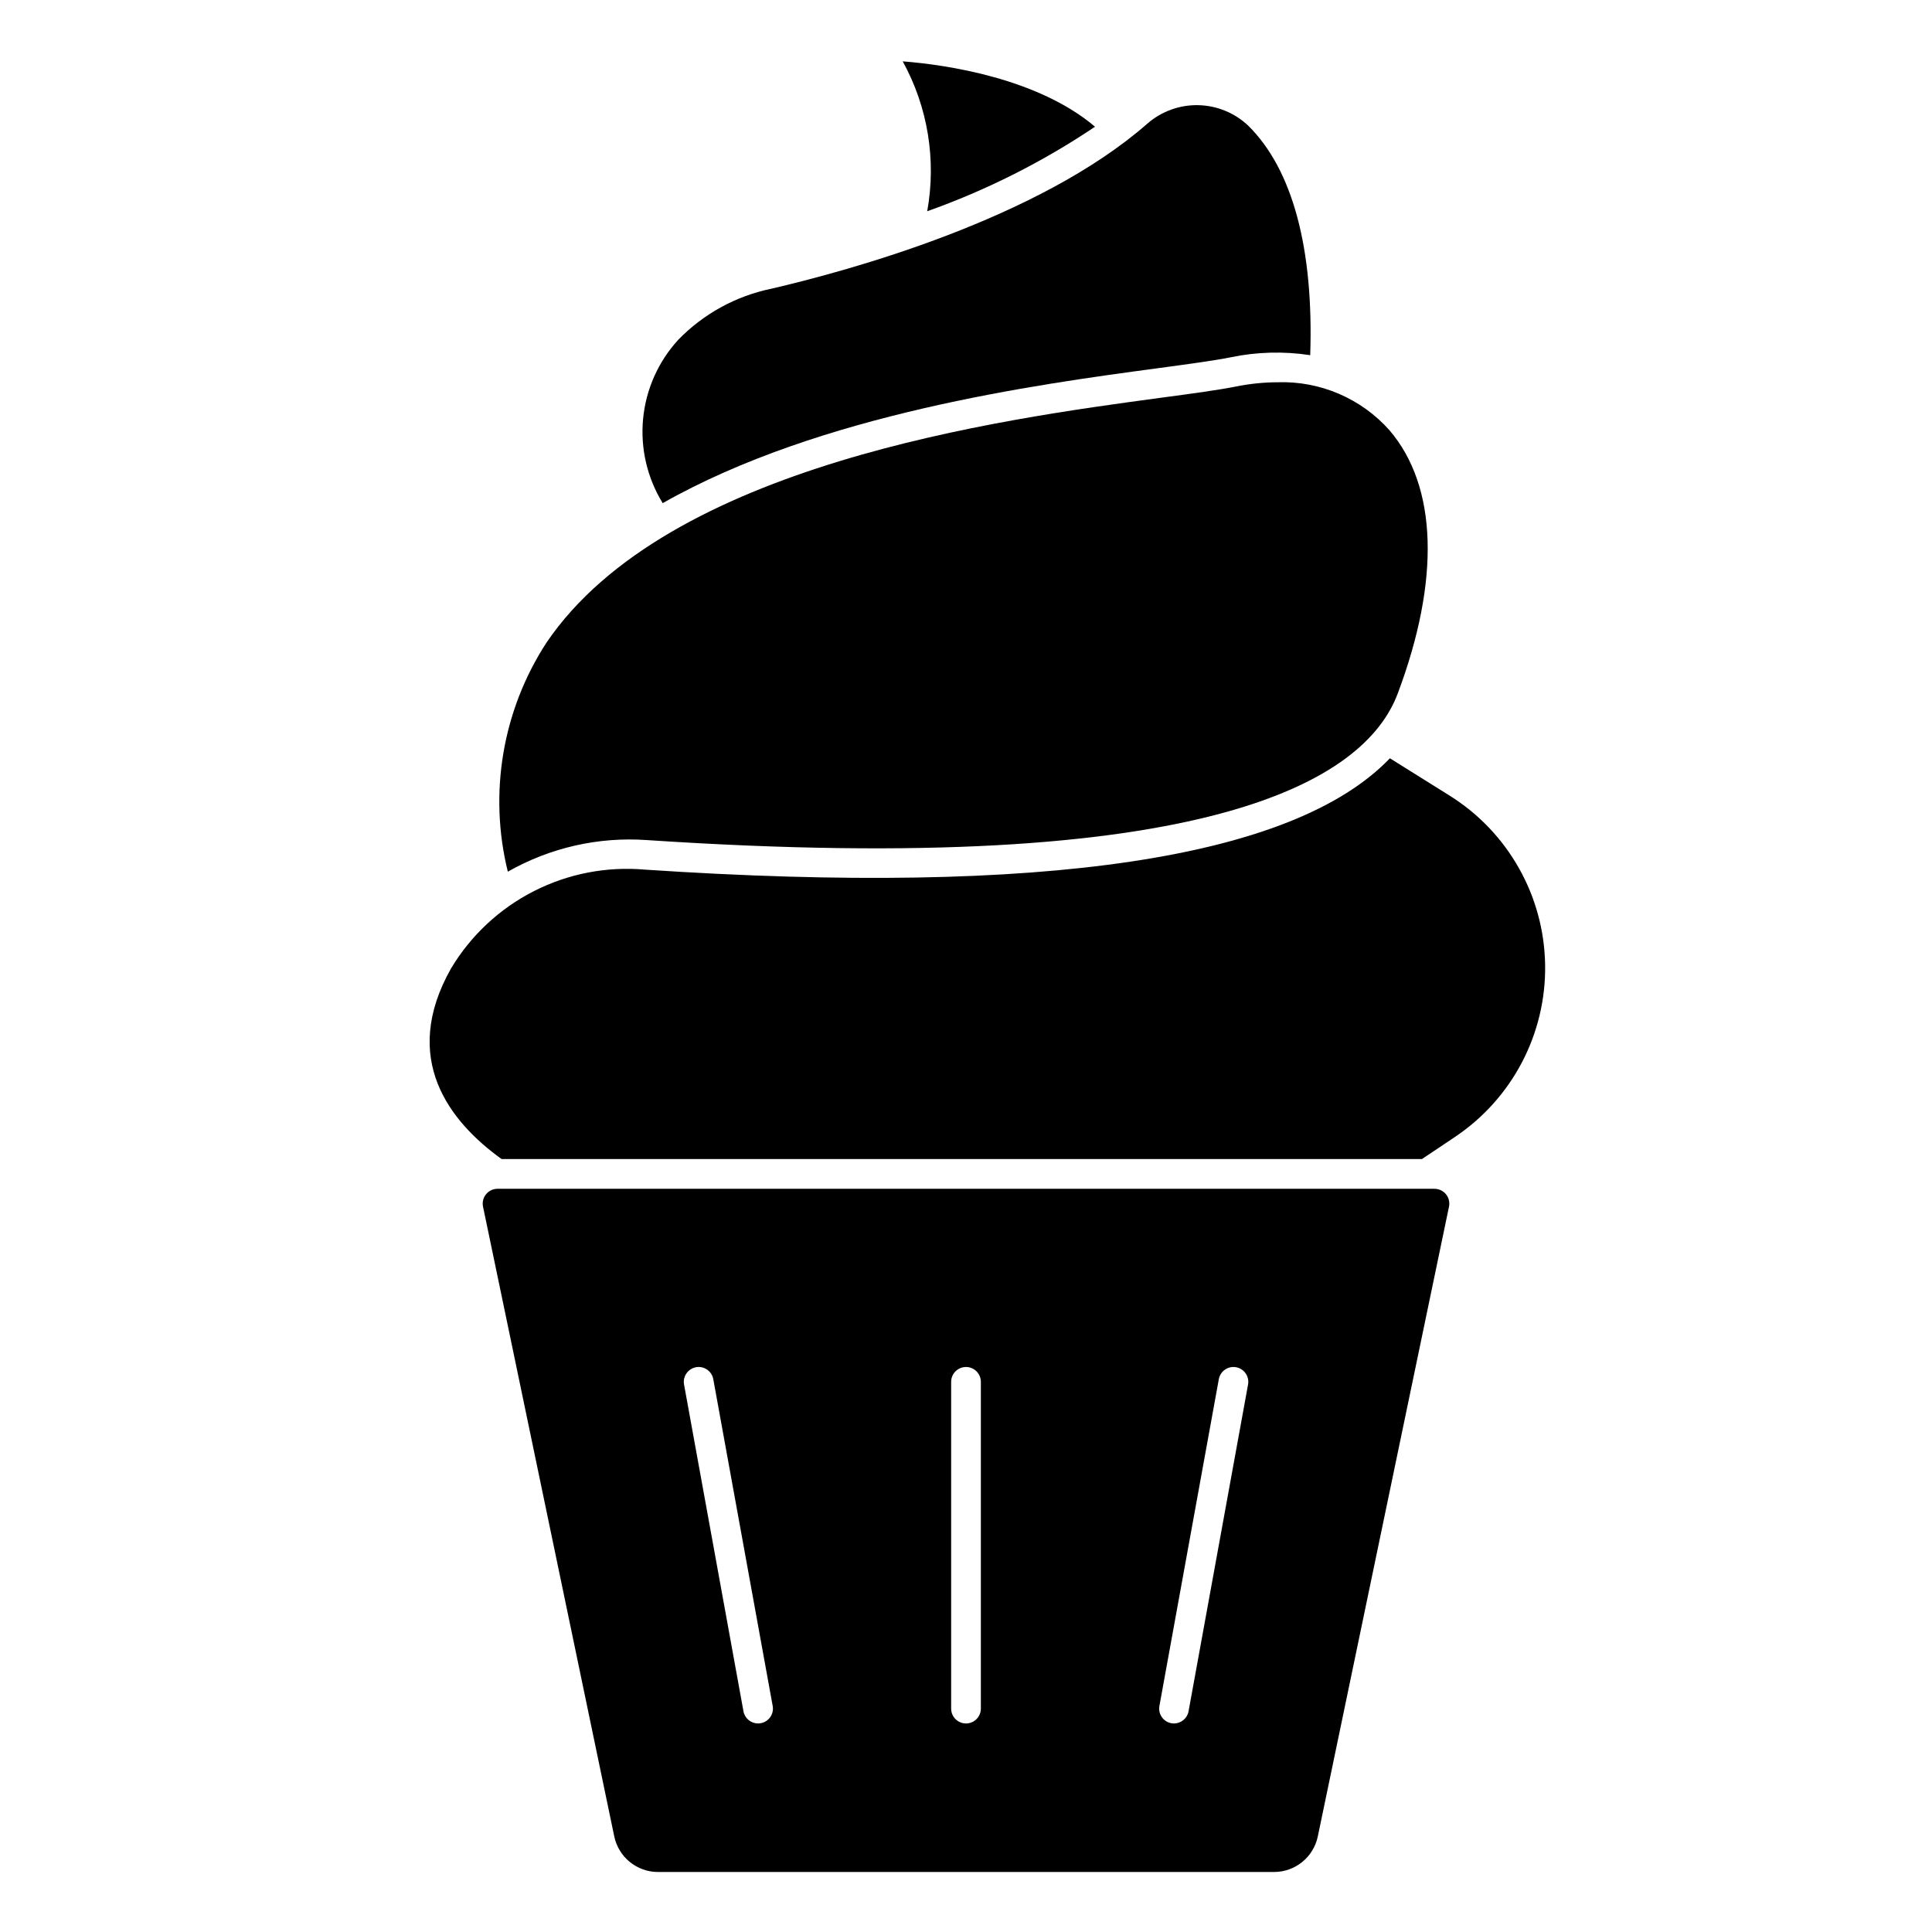
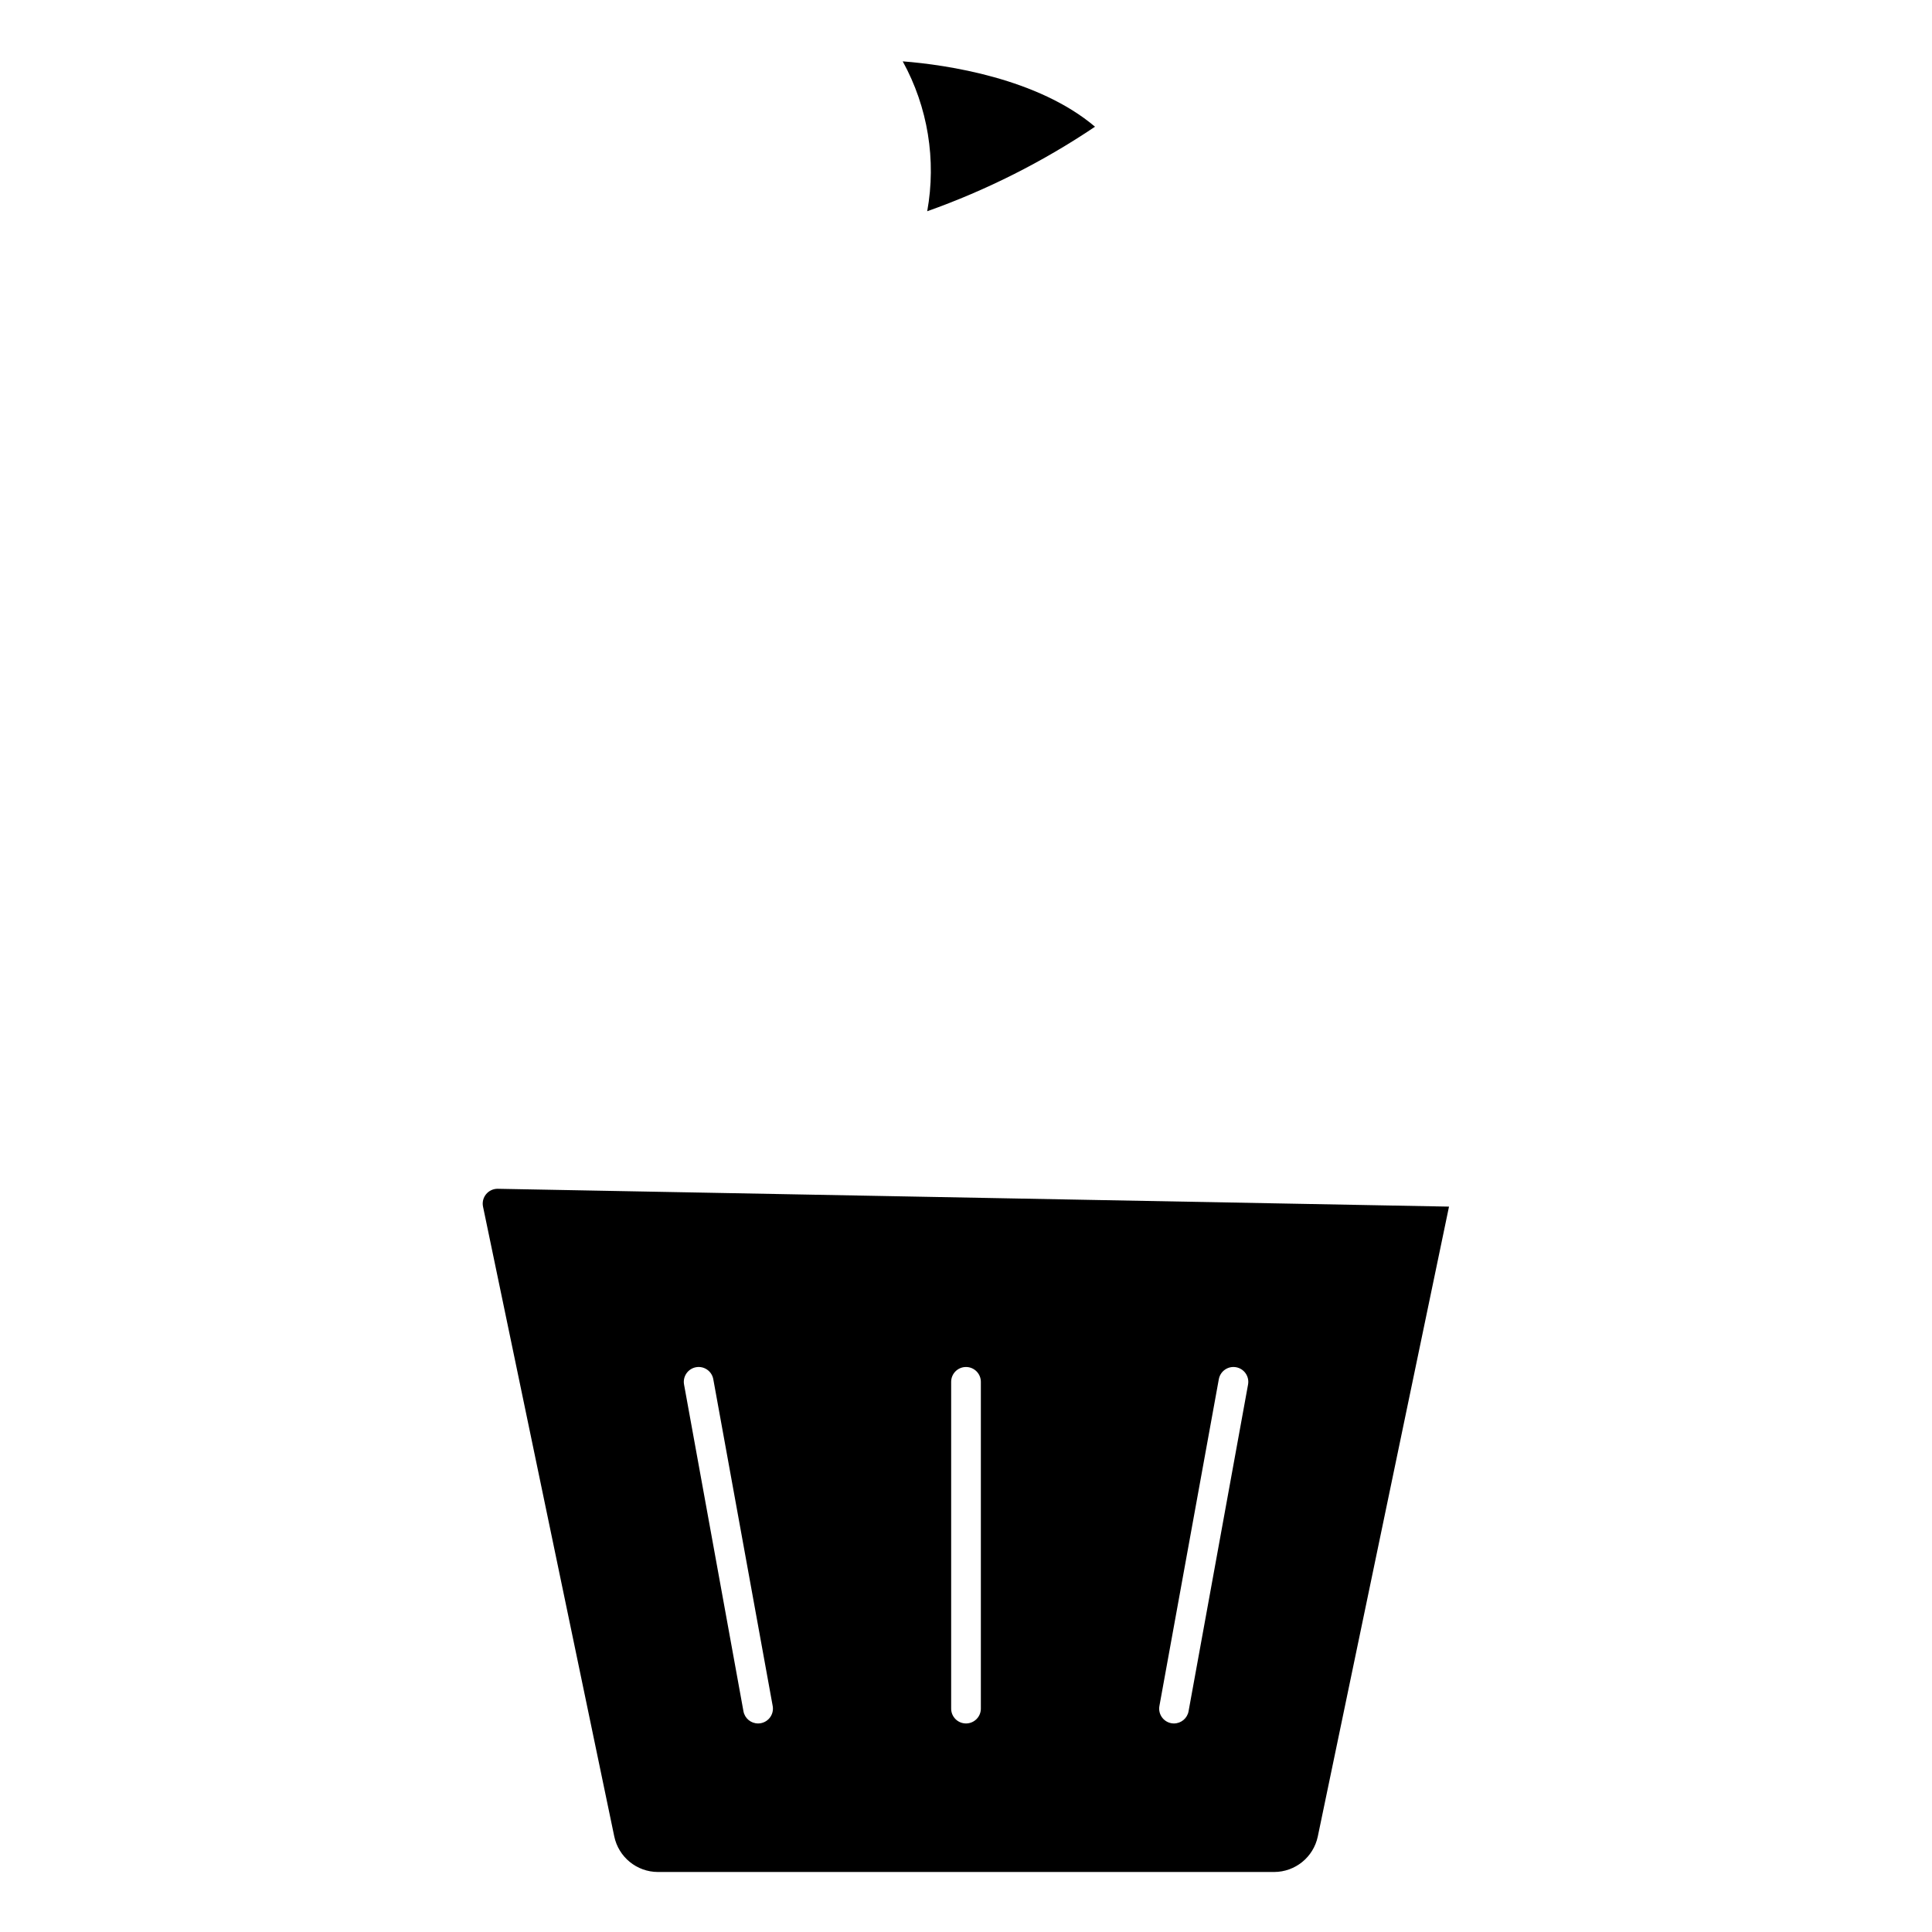
<svg xmlns="http://www.w3.org/2000/svg" fill="#000000" width="800px" height="800px" version="1.1" viewBox="144 144 512 512">
  <g>
-     <path d="m263.55 400.61c-13.531 23.922-0.465 40.598 13.383 50.555h243.89l8.66-5.793-0.004-0.004c15.23-10.145 24.266-27.328 23.996-45.625s-9.805-35.207-25.324-44.902l-15.816-9.887c-25.496 26.598-91.645 36.551-197.48 29.504-10.145-0.887-20.332 1.094-29.402 5.719s-16.66 11.703-21.902 20.434z" />
-     <path d="m275.86 459.04c-1.18 0-2.301 0.531-3.047 1.445-0.75 0.918-1.047 2.121-0.809 3.277l34.777 166.89c1.137 5.484 5.957 9.426 11.559 9.445h163.33c5.582-0.016 10.398-3.926 11.555-9.391l34.777-166.94c0.238-1.156-0.059-2.359-0.805-3.277-0.75-0.914-1.867-1.445-3.051-1.445zm69.738 141.63c-0.23 0.039-0.465 0.062-0.699 0.062-1.902 0-3.531-1.355-3.875-3.227l-15.742-86.594c-0.391-2.137 1.027-4.188 3.164-4.582 2.141-0.391 4.191 1.027 4.582 3.168l15.742 86.594v-0.004c0.191 1.027-0.039 2.09-0.633 2.949-0.598 0.859-1.508 1.449-2.539 1.633zm58.34-3.871c0 2.172-1.762 3.934-3.934 3.934-2.176 0-3.938-1.762-3.938-3.934v-86.594c0-2.176 1.762-3.938 3.938-3.938 2.172 0 3.934 1.762 3.934 3.938zm55.043 0.707c-0.344 1.871-1.973 3.227-3.875 3.227-0.234 0-0.469-0.023-0.699-0.062-2.133-0.398-3.543-2.445-3.148-4.582l15.742-86.594v0.004c0.391-2.141 2.445-3.559 4.582-3.168 2.141 0.395 3.555 2.445 3.164 4.582z" />
-     <path d="m323.75 234.04c-5.305 5.785-8.578 13.145-9.324 20.957-0.746 7.816 1.082 15.656 5.199 22.34 41.723-23.664 98.961-31.426 130.91-35.715 8.422-1.141 15.082-2.031 19.539-2.922 6.957-1.457 14.121-1.652 21.145-0.574 0.945-28.164-4.629-49.191-16.438-60.832-3.59-3.391-8.309-5.324-13.246-5.422-4.934-0.102-9.73 1.637-13.453 4.875-28.906 25.359-79.352 39.047-99.691 43.77-9.383 1.941-17.965 6.652-24.641 13.523z" />
-     <path d="m288.81 314.32c-11.656 17.941-15.363 39.91-10.23 60.684 11.188-6.367 24.012-9.281 36.855-8.375 148.7 9.902 190.28-15.656 198.99-38.863 11.273-30.055 10.508-54.797-2.133-69.668-7.519-8.5-18.445-13.191-29.789-12.793-3.644 0.016-7.281 0.387-10.855 1.109-4.723 0.938-11.469 1.859-20.035 3-42.438 5.738-130.67 17.547-162.8 64.906z" />
+     <path d="m275.86 459.04c-1.18 0-2.301 0.531-3.047 1.445-0.75 0.918-1.047 2.121-0.809 3.277l34.777 166.89c1.137 5.484 5.957 9.426 11.559 9.445h163.33c5.582-0.016 10.398-3.926 11.555-9.391l34.777-166.94zm69.738 141.63c-0.23 0.039-0.465 0.062-0.699 0.062-1.902 0-3.531-1.355-3.875-3.227l-15.742-86.594c-0.391-2.137 1.027-4.188 3.164-4.582 2.141-0.391 4.191 1.027 4.582 3.168l15.742 86.594v-0.004c0.191 1.027-0.039 2.09-0.633 2.949-0.598 0.859-1.508 1.449-2.539 1.633zm58.34-3.871c0 2.172-1.762 3.934-3.934 3.934-2.176 0-3.938-1.762-3.938-3.934v-86.594c0-2.176 1.762-3.938 3.938-3.938 2.172 0 3.934 1.762 3.934 3.938zm55.043 0.707c-0.344 1.871-1.973 3.227-3.875 3.227-0.234 0-0.469-0.023-0.699-0.062-2.133-0.398-3.543-2.445-3.148-4.582l15.742-86.594v0.004c0.391-2.141 2.445-3.559 4.582-3.168 2.141 0.395 3.555 2.445 3.164 4.582z" />
    <path d="m434.19 177.58c-15.129-12.816-39.203-16.406-50.957-17.32v0.004c6.66 12.102 8.949 26.129 6.488 39.719 15.703-5.574 30.641-13.102 44.469-22.402z" />
  </g>
</svg>